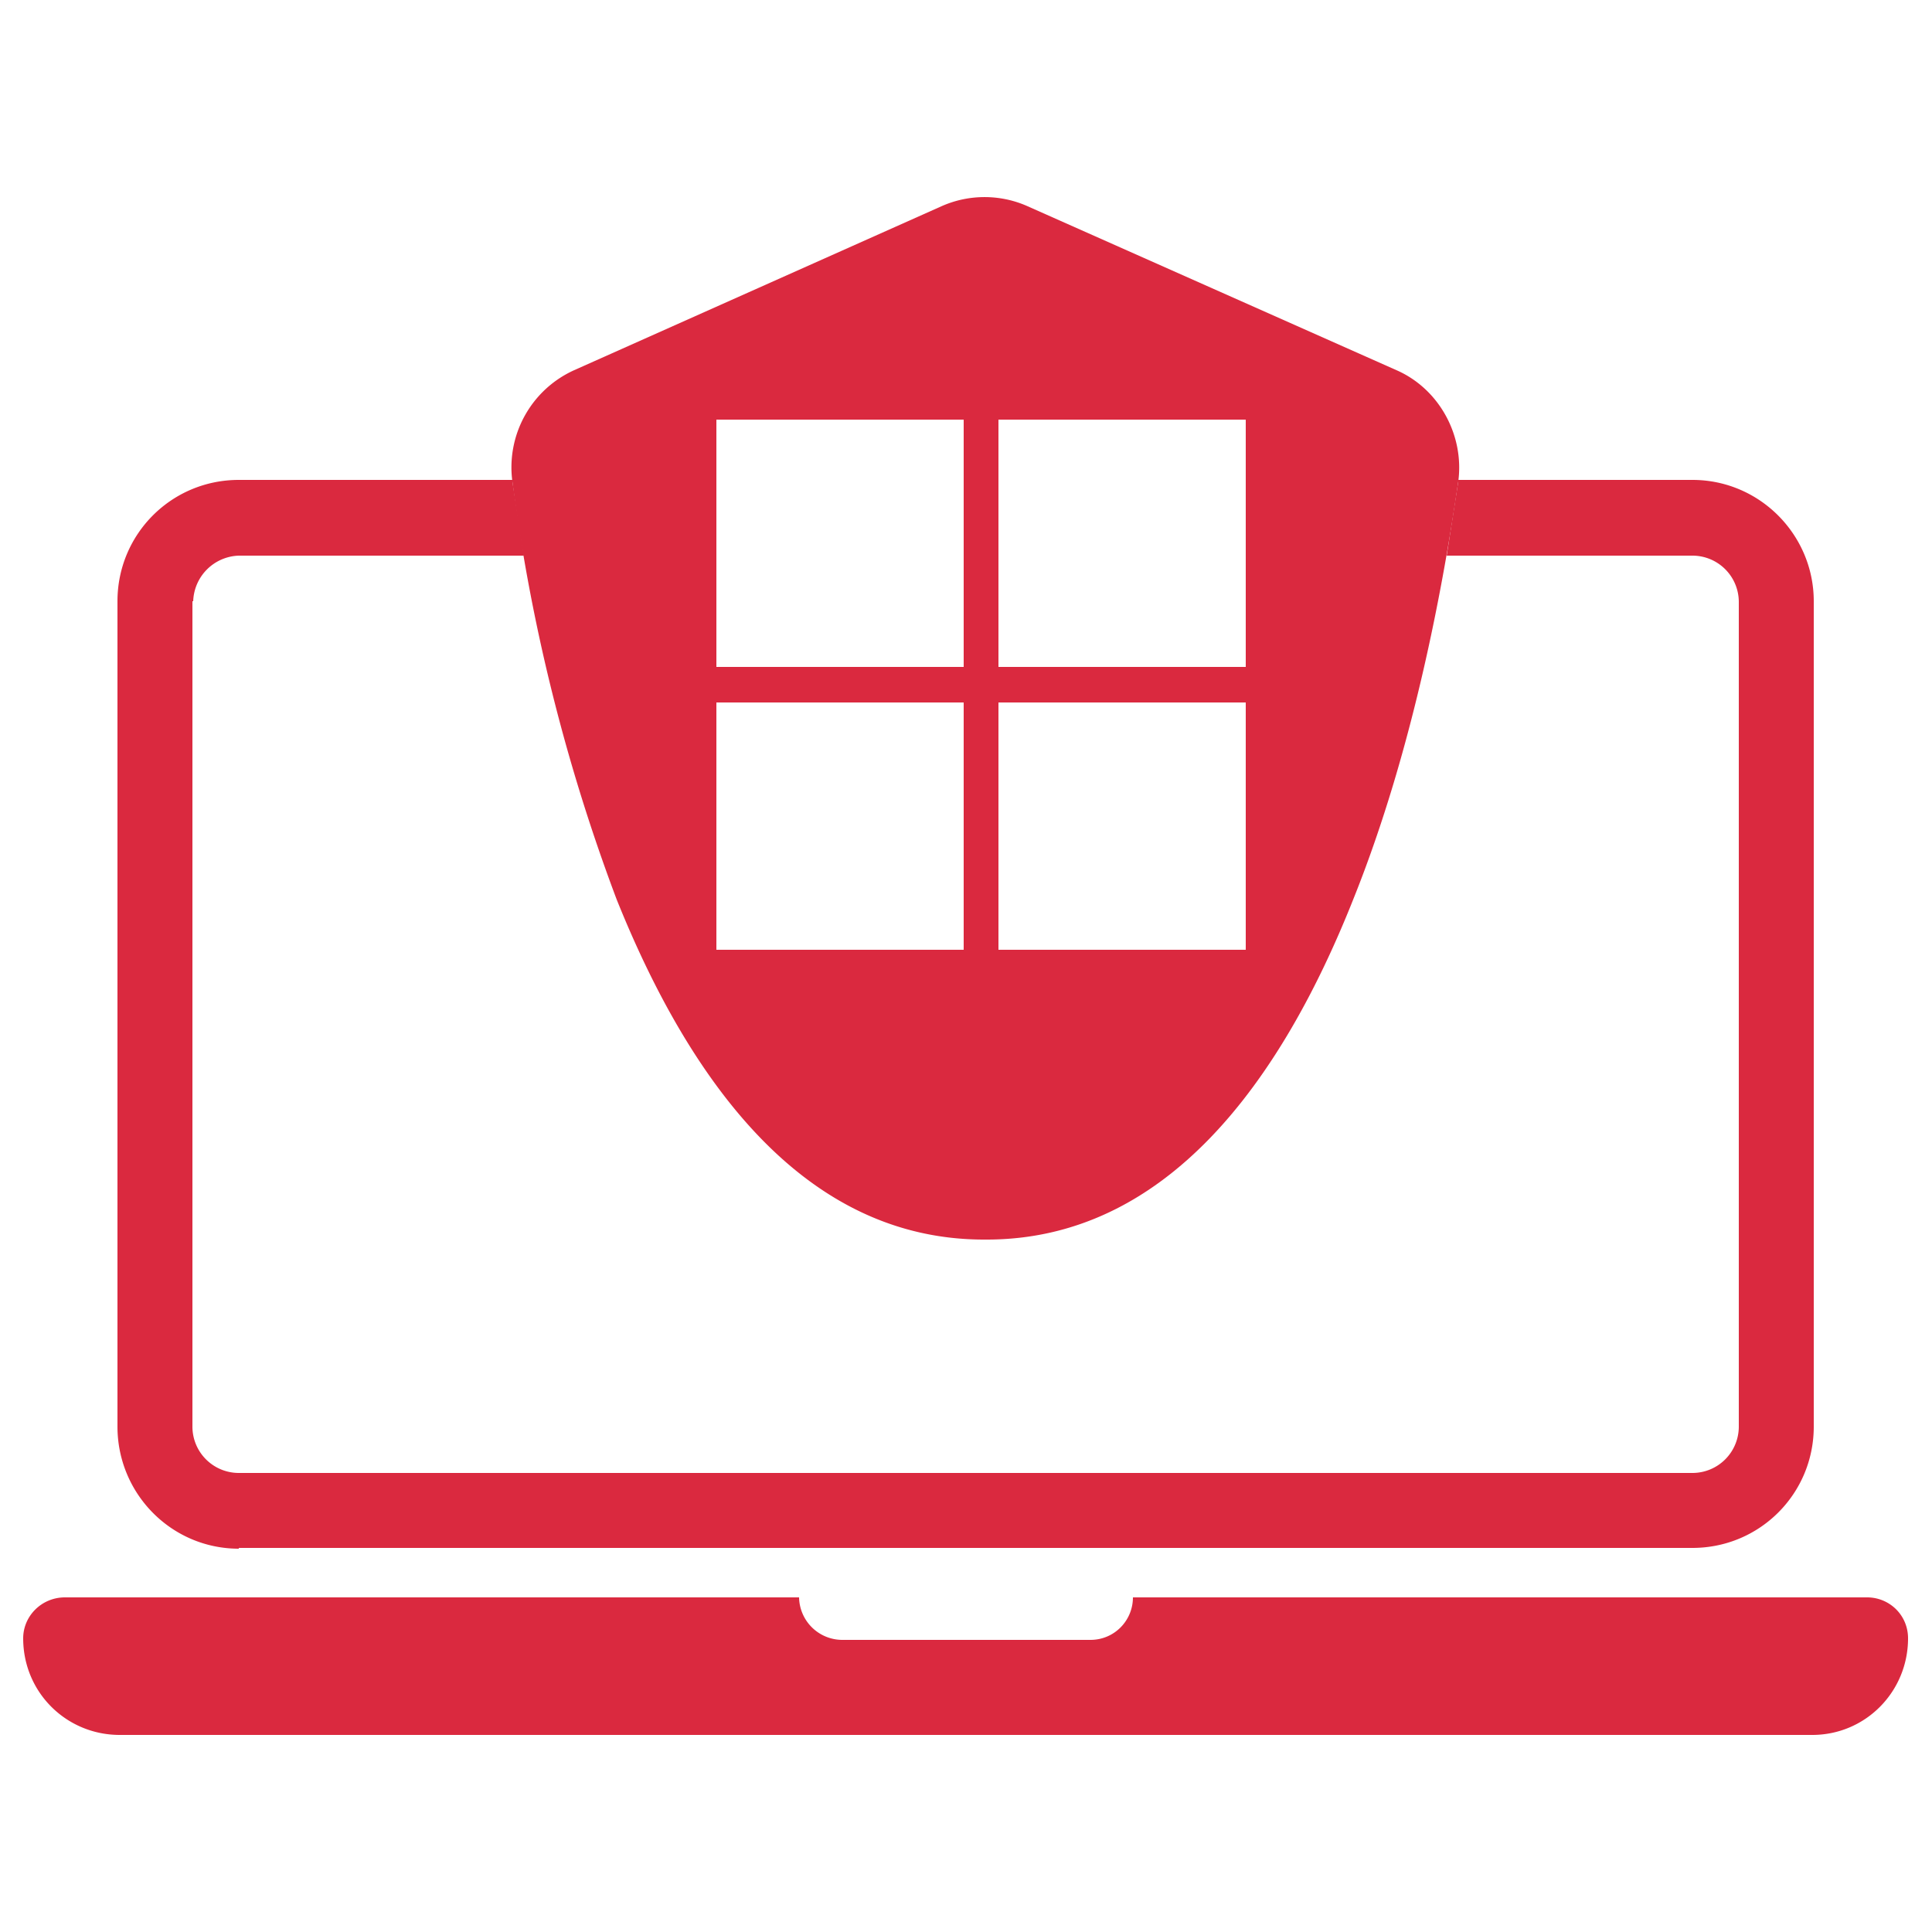
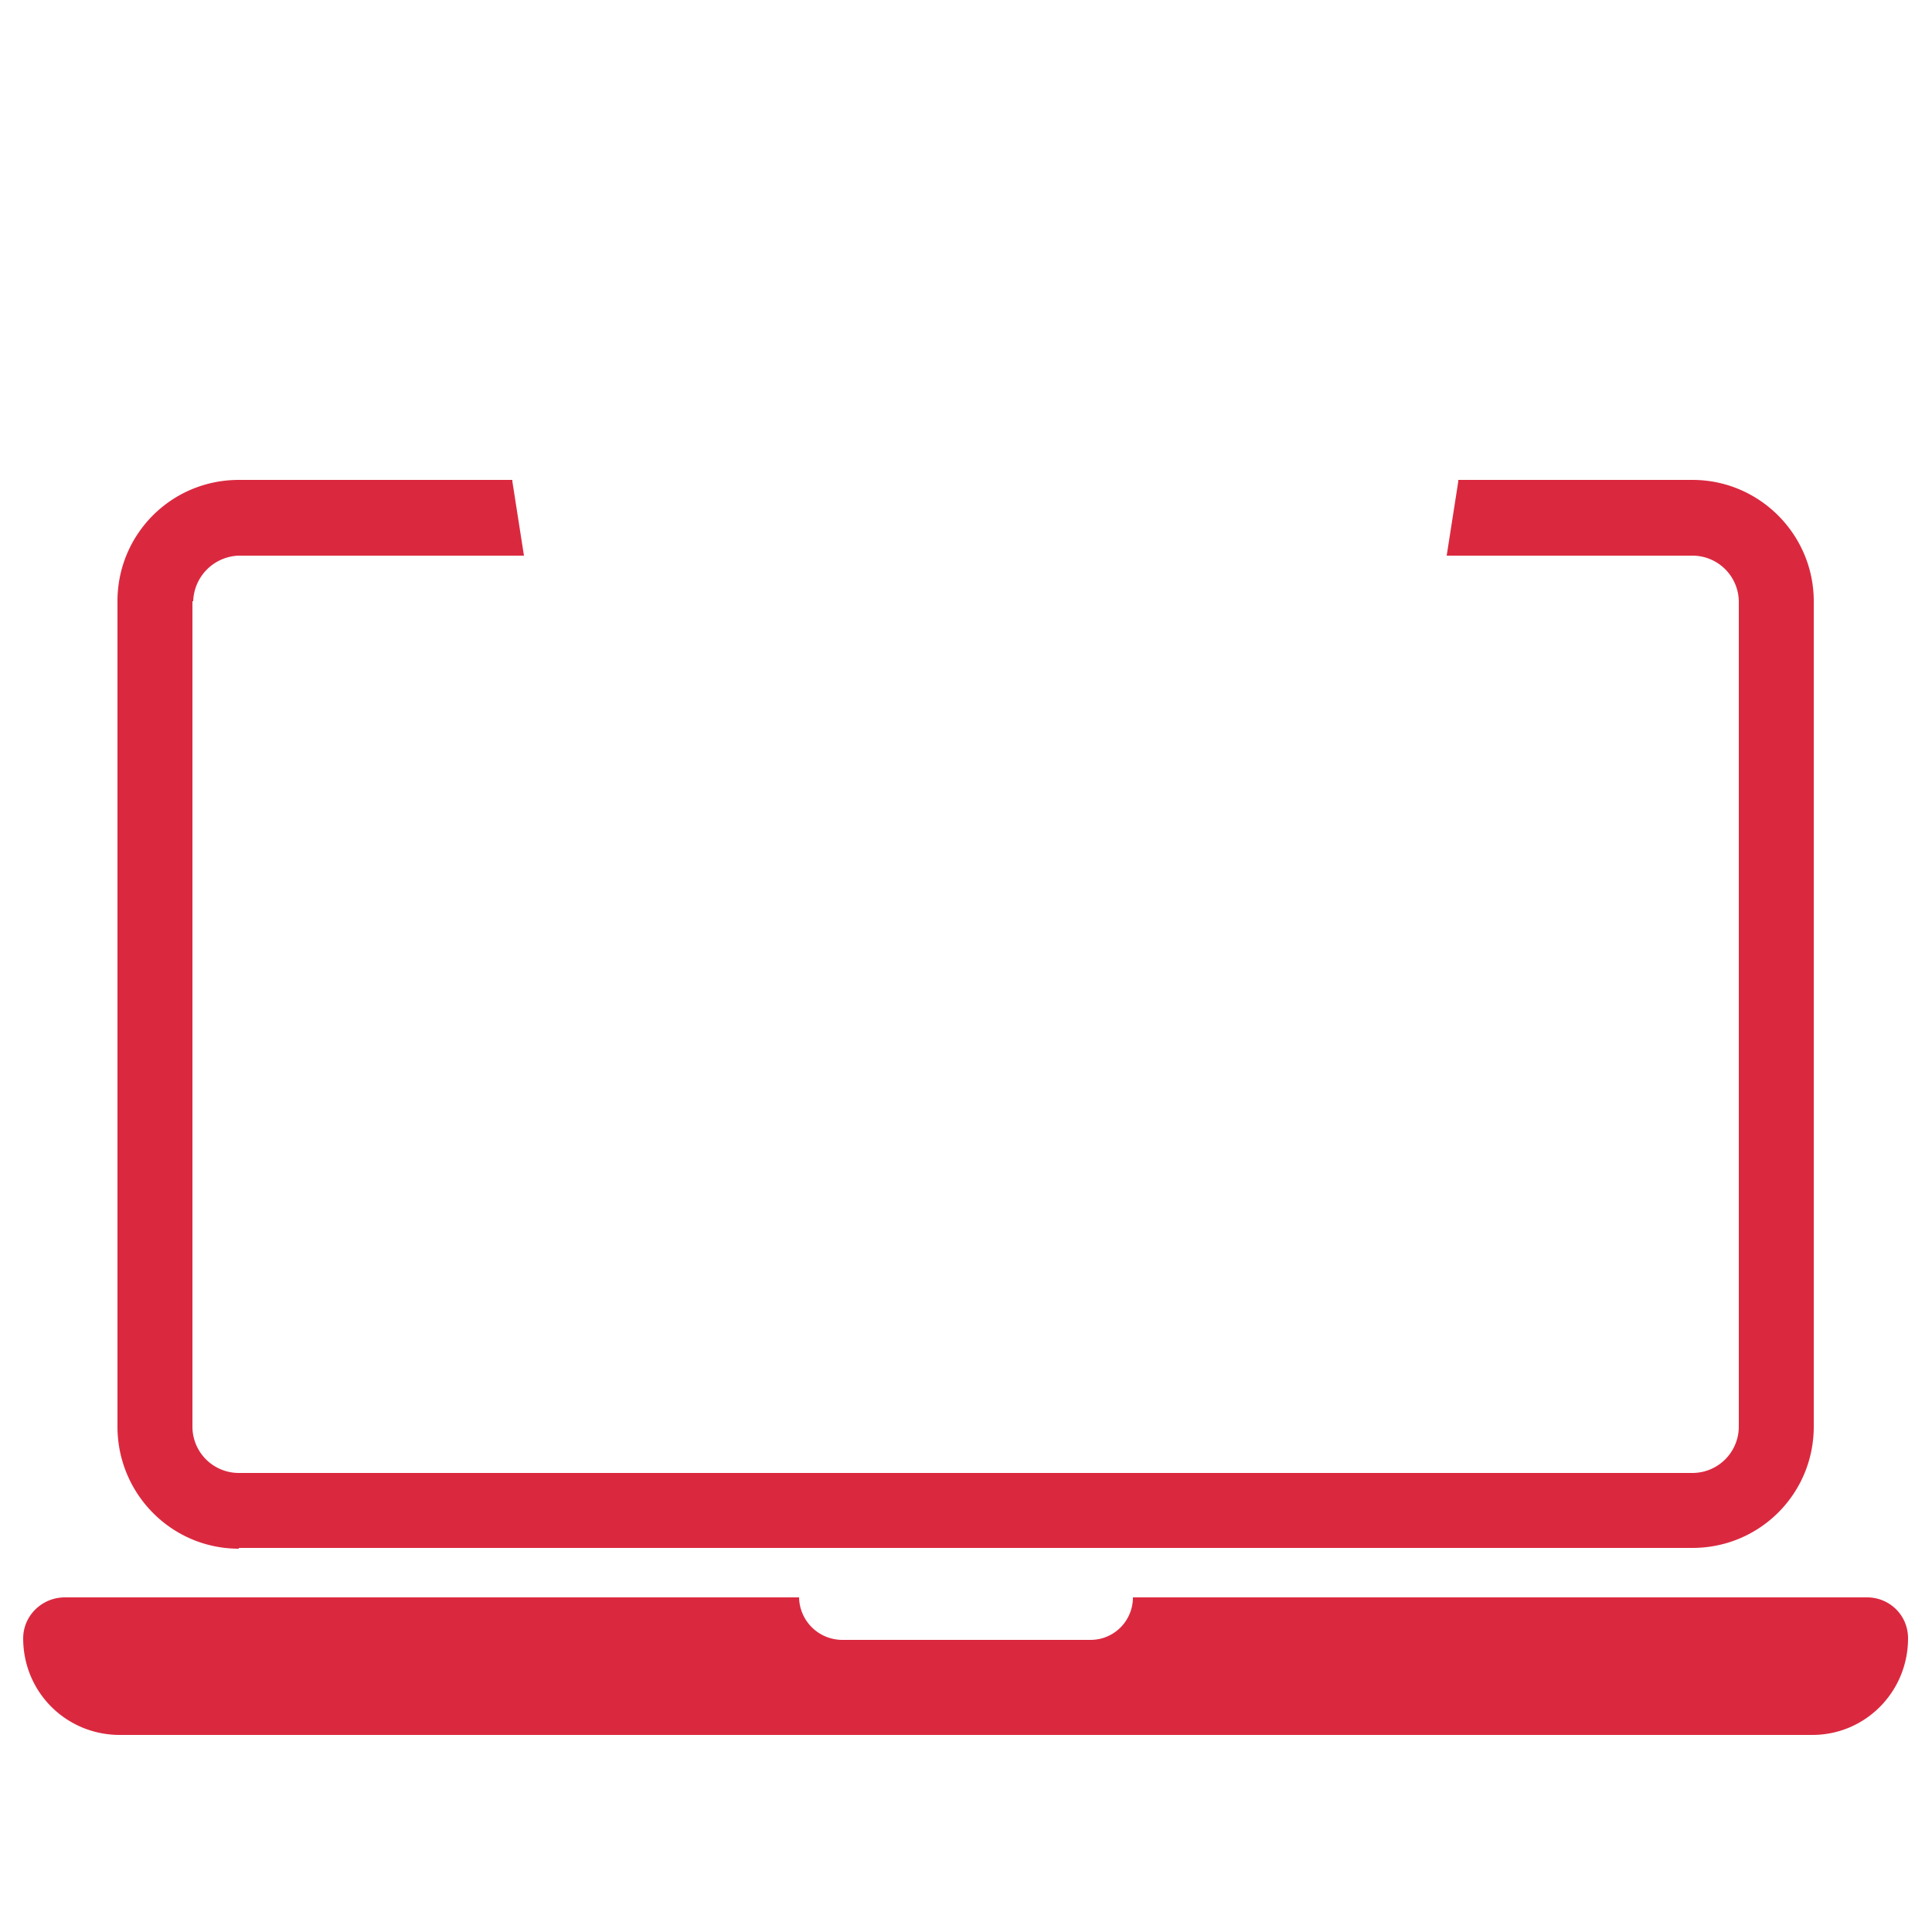
<svg xmlns="http://www.w3.org/2000/svg" version="1.1" id="Layer_1" x="0" y="0" viewBox="0 0 250 250" xml:space="preserve">
-   <path fill="#da293f" d="M180.7 47.9 133 26.7a13.7 13.7 0 0 0-11.2 0L74.3 47.9a13.8 13.8 0 0 0-8 14.4c2.4 18.5 6.9 36.6 13.5 54.1 9.4 23.4 24.2 44.1 47.7 44 23.5.1 38.3-20.6 47.6-44 8-19.9 11.8-41.7 13.6-54.1.8-6-2.5-12-8-14.4zm-56 75h-32v-32h32v32zm0-36.6h-32v-32h32v32zm36.5 36.6h-32v-32h32v32zm0-36.6h-32v-32h32v32z" />
  <path fill="#da293f" d="M30.9 200.4v-.1H219c8.7 0 15.7-7 15.7-15.7V77.8c0-8.6-7-15.7-15.7-15.7h-30.3v.2l-1.5 9.6H219a6 6 0 0 1 6 6v106.7a6 6 0 0 1-6 6H30.9a6 6 0 0 1-6-6V77.8h.1a6.1 6.1 0 0 1 5.9-5.9h36.9l-1.5-9.6v-.2H30.9c-8.7 0-15.7 7-15.7 15.7v106.8c0 8.7 7 15.8 15.7 15.8zM241.6 206.7h-95c0 3-2.4 5.5-5.5 5.5H109a5.6 5.6 0 0 1-5.6-5.5h-95c-3 0-5.4 2.4-5.4 5.3 0 7 5.6 12.5 12.5 12.5h219c6.9 0 12.4-5.6 12.4-12.5 0-3-2.4-5.3-5.3-5.3z" />
</svg>